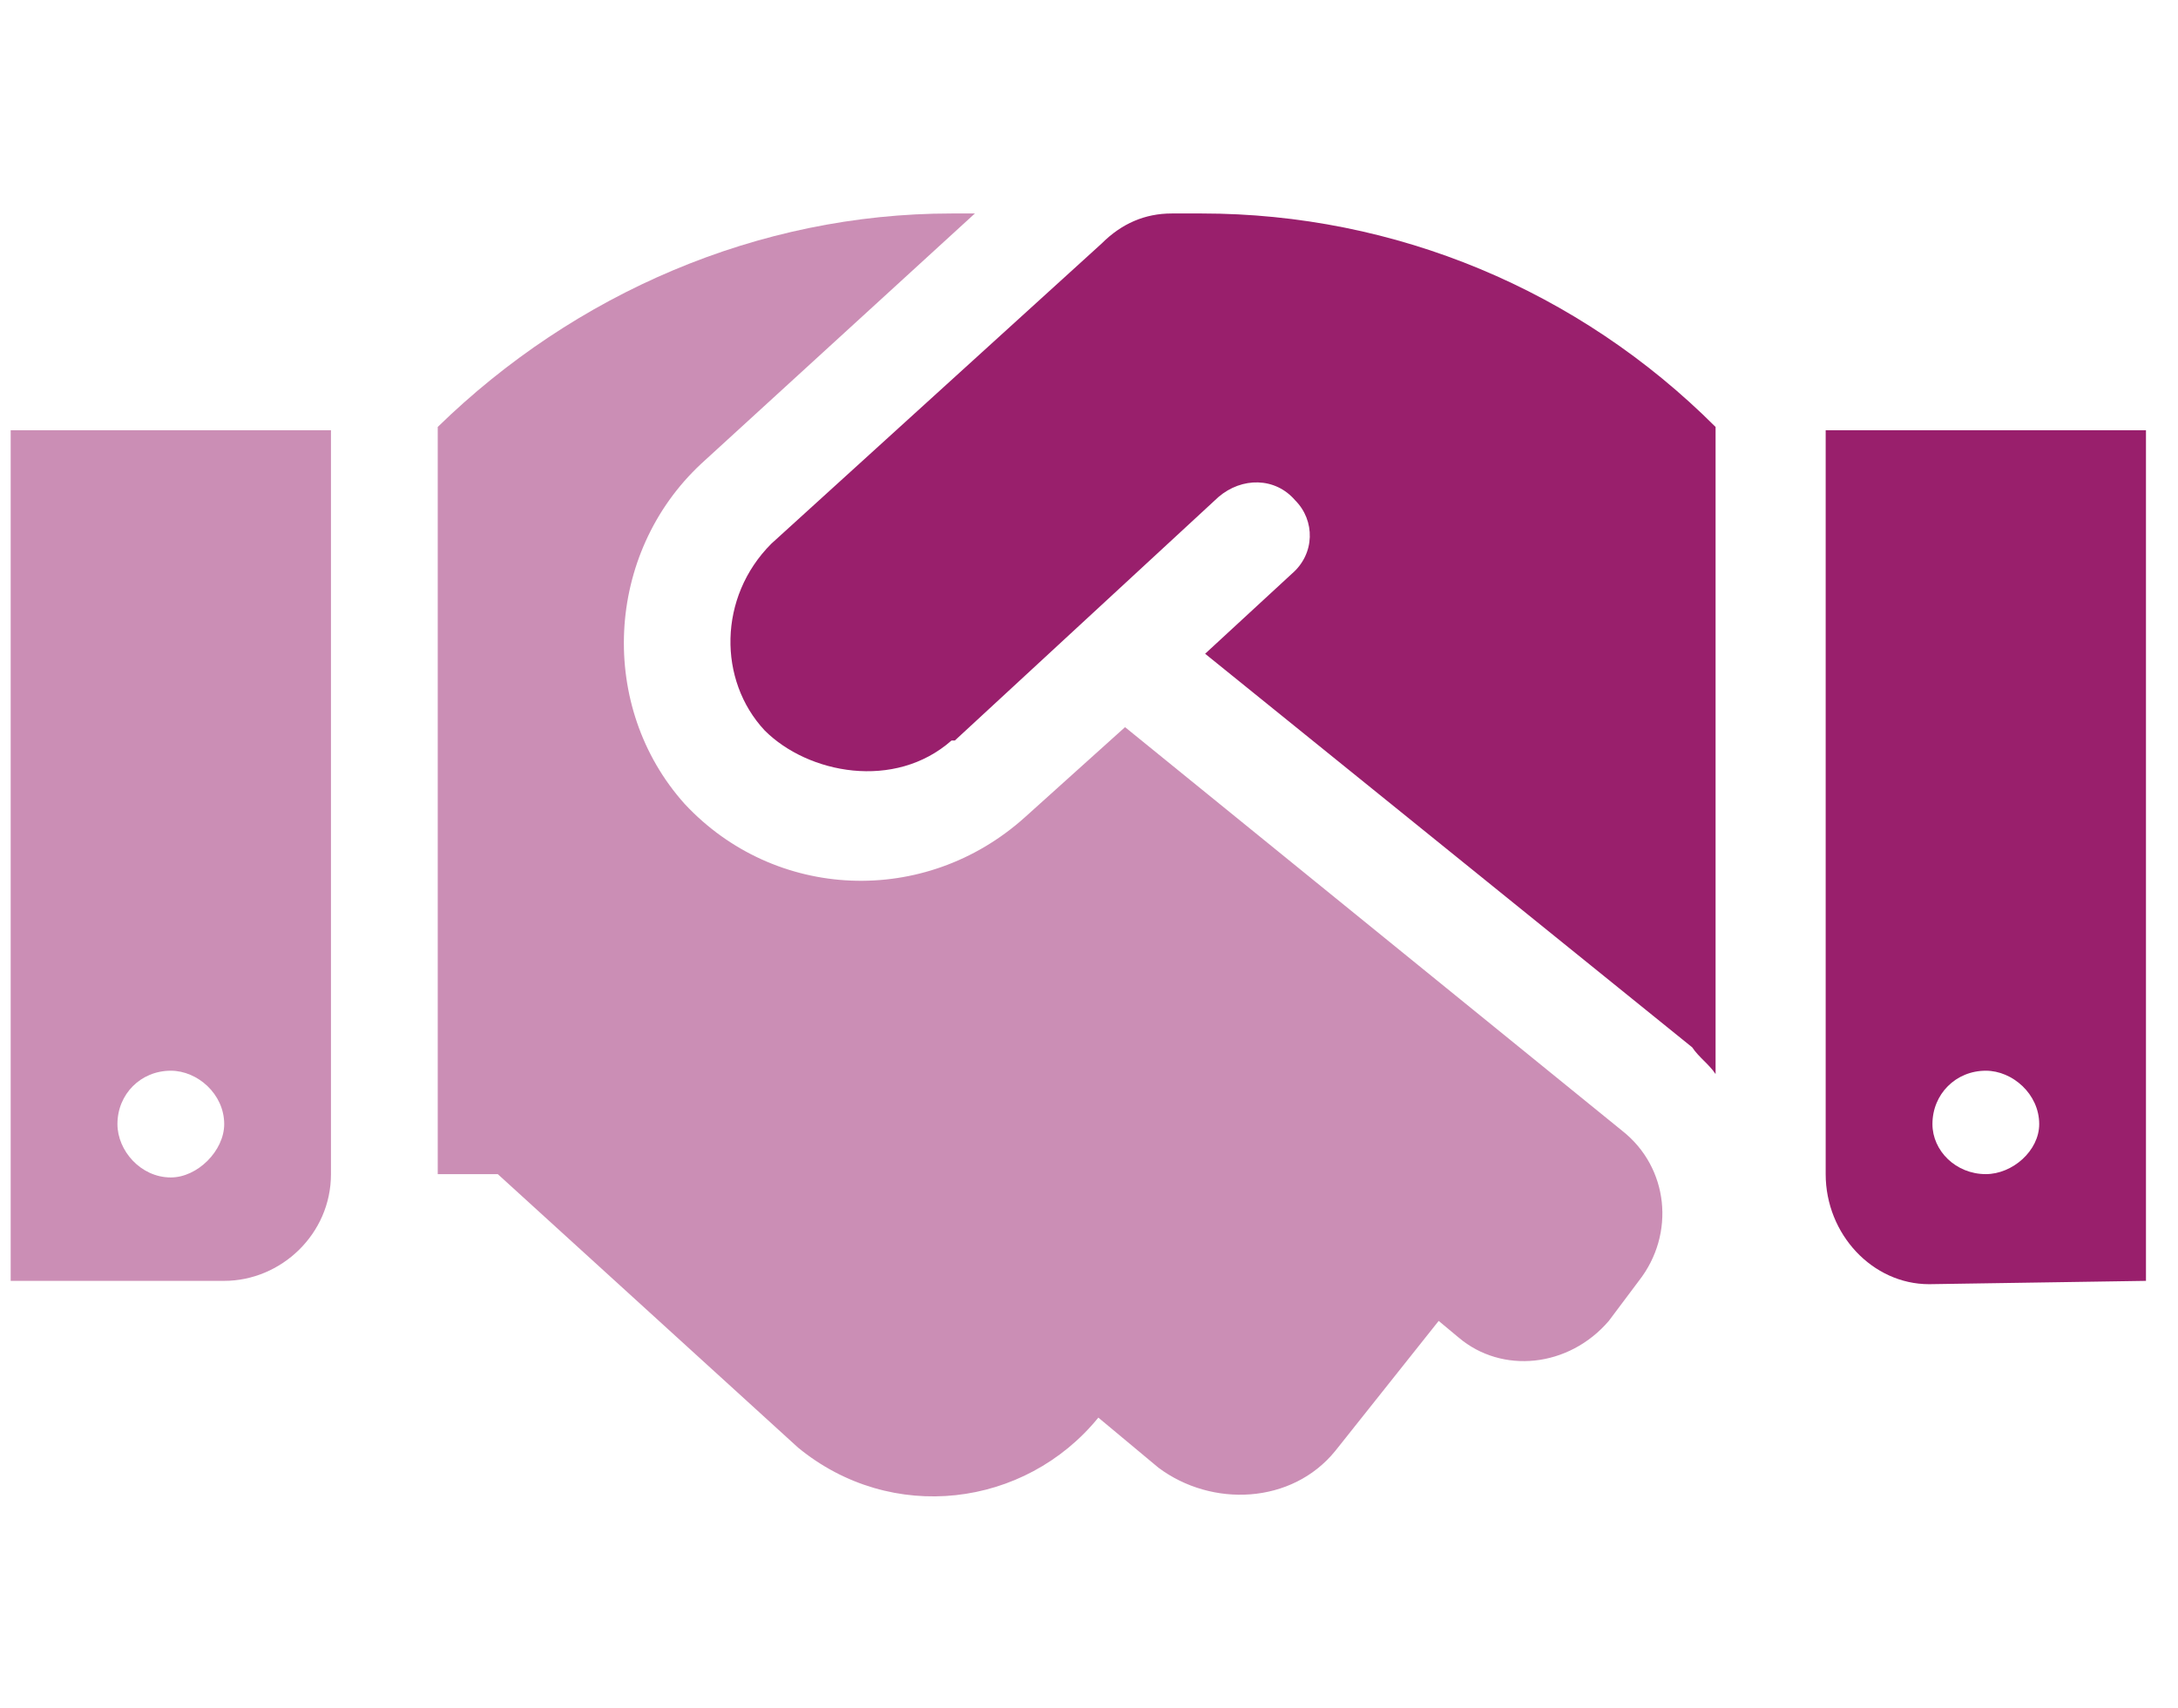
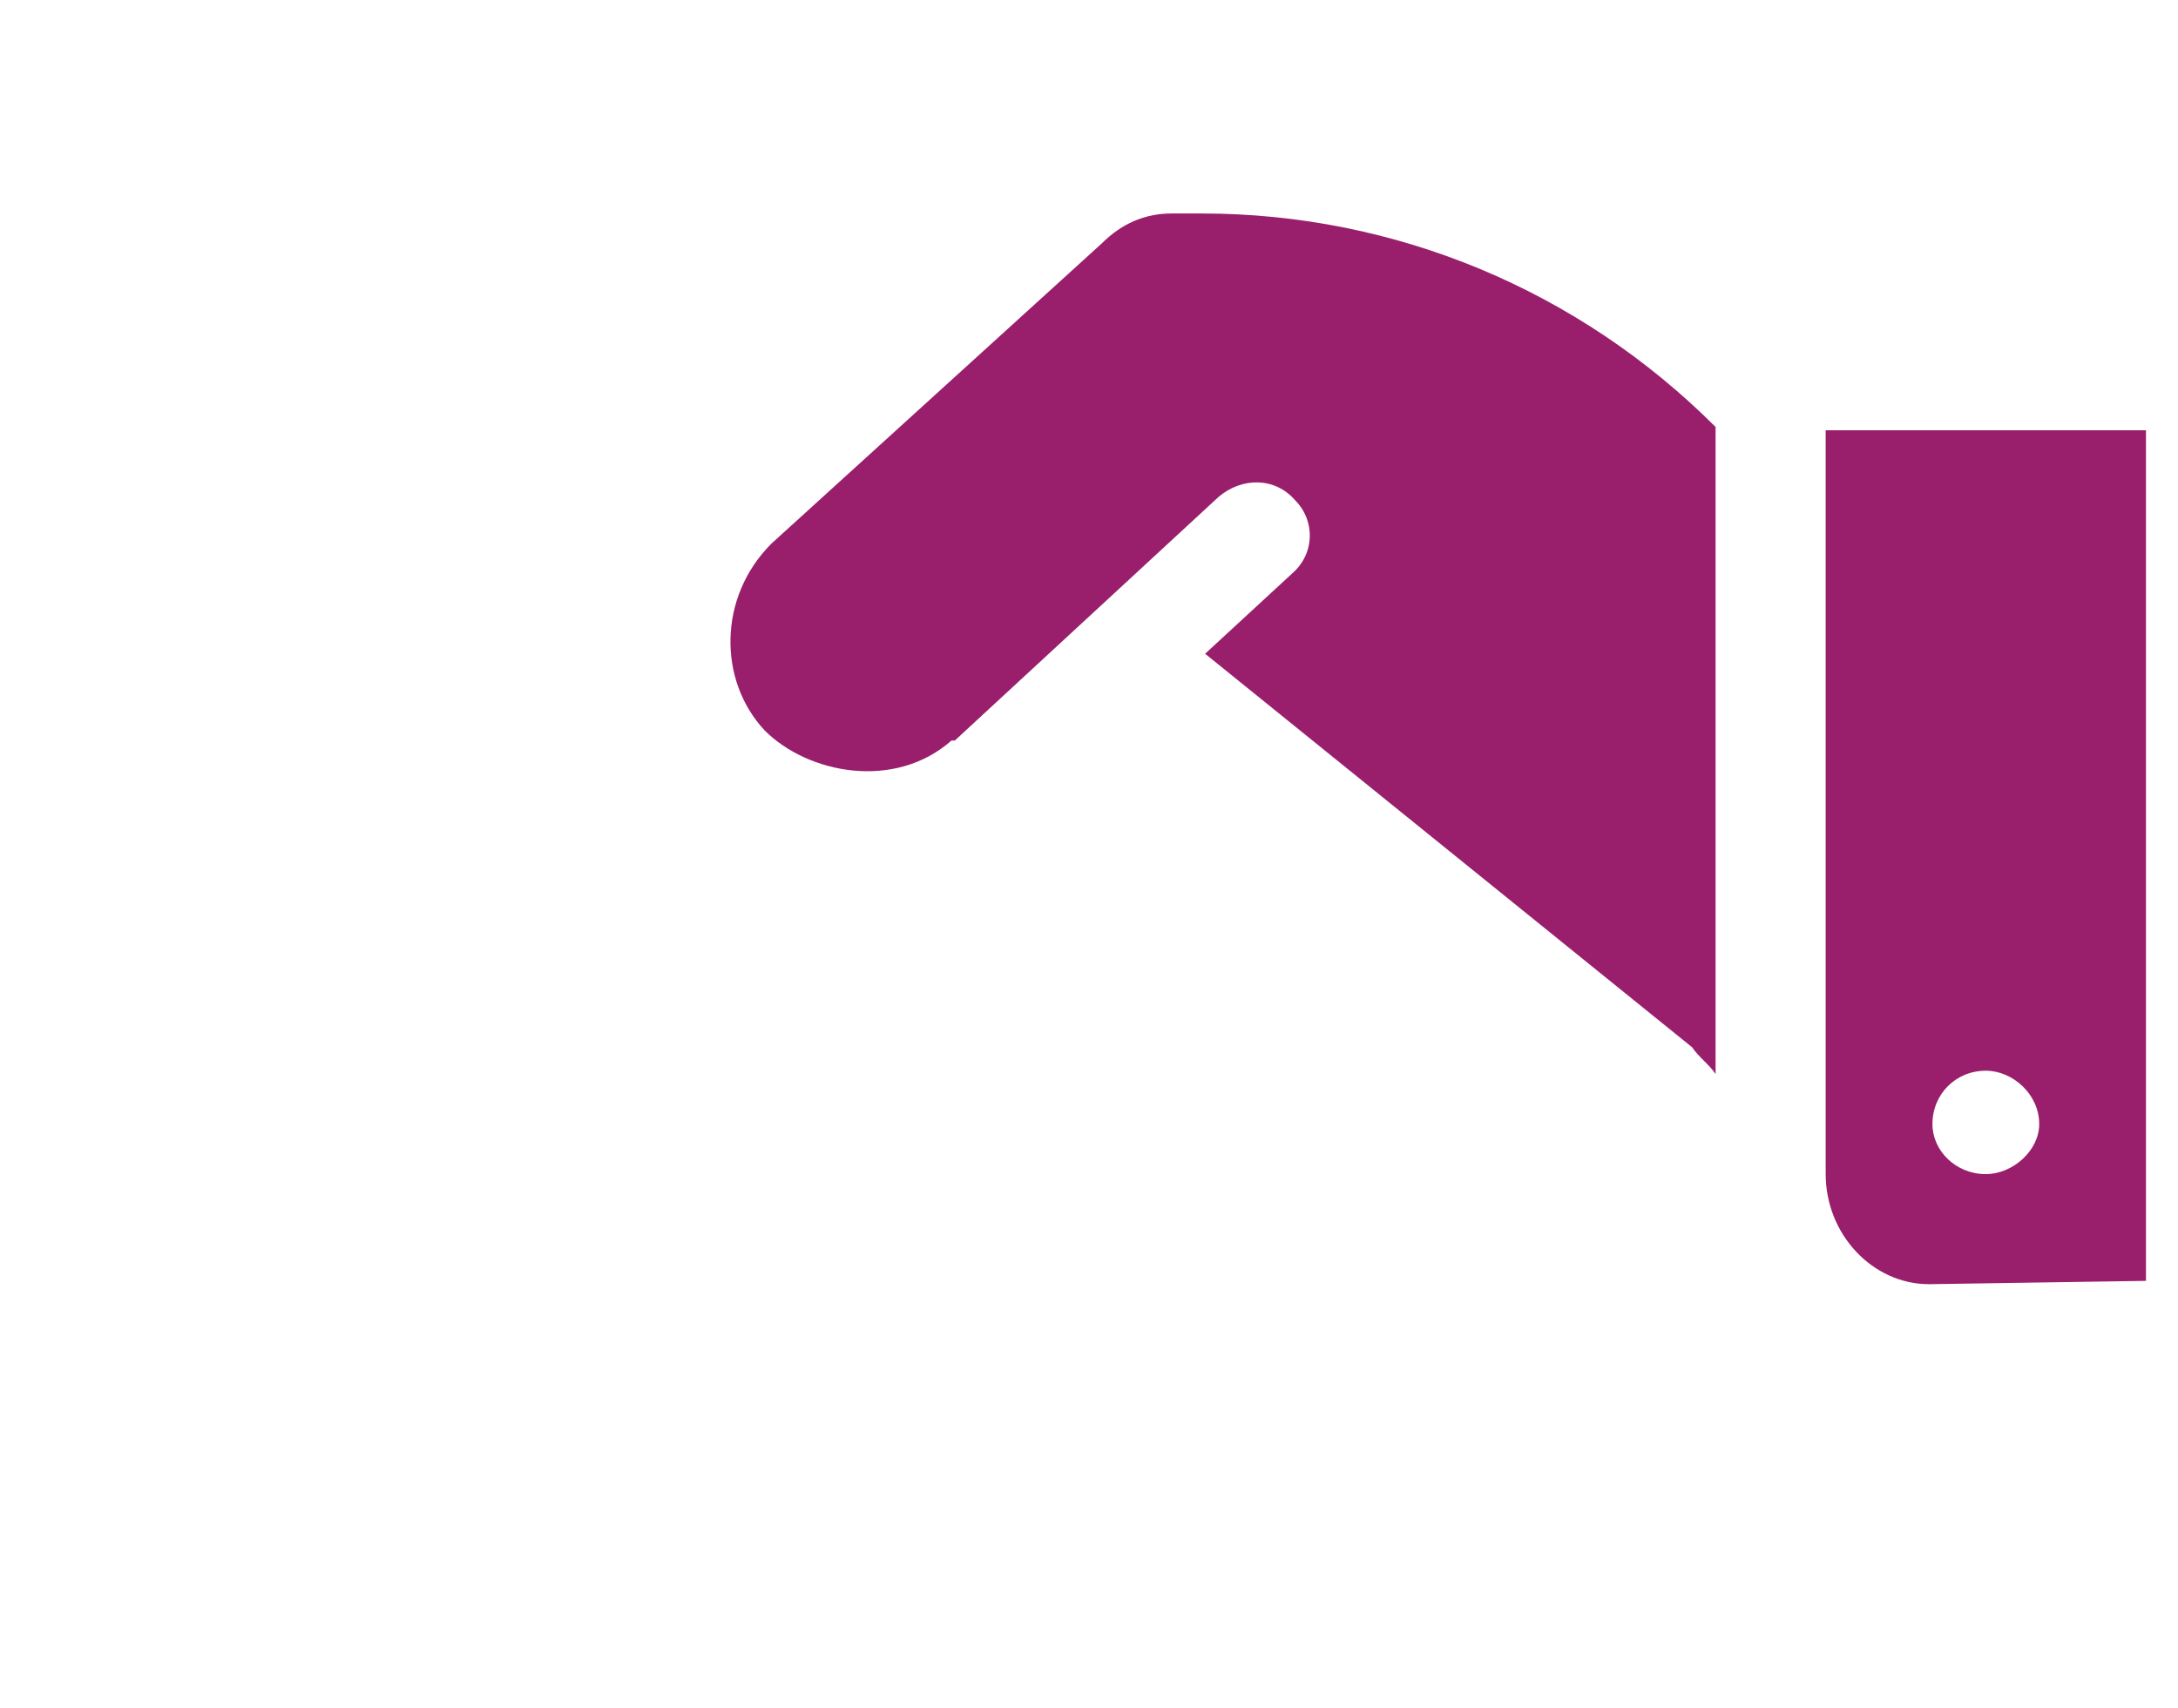
<svg xmlns="http://www.w3.org/2000/svg" width="51" height="40" viewBox="0 0 51 40" fill="none">
  <g id="Icons/Hand 2">
    <path id="ïµ" d="M27.438 5H28.141C32.672 5 36.969 6.797 40.172 10V25.156C40.016 24.922 39.781 24.766 39.625 24.531L28.219 15.312L30.25 13.438C30.797 12.969 30.797 12.188 30.328 11.719C29.859 11.172 29.078 11.172 28.531 11.641L22.359 17.344C22.281 17.344 22.281 17.344 22.281 17.344C20.953 18.516 18.922 18.125 17.906 17.109C16.812 15.938 16.812 13.984 18.062 12.734L25.797 5.703C26.266 5.234 26.812 5 27.438 5ZM42.75 10.078H50.25V30L45.172 30.078C43.844 30.078 42.75 28.906 42.75 27.5V10.078ZM46.5 27.5C47.125 27.5 47.75 26.953 47.75 26.328C47.75 25.625 47.125 25.078 46.5 25.078C45.797 25.078 45.25 25.625 45.25 26.328C45.25 26.953 45.797 27.5 46.5 27.5Z" fill="#991F6C" />
-     <path id="ïµ_2" opacity="0.5" d="M0.25 30V10.078H7.75V27.5C7.75 28.906 6.578 30 5.25 30H0.25ZM4 25.078C3.297 25.078 2.75 25.625 2.75 26.328C2.75 26.953 3.297 27.578 4 27.578C4.625 27.578 5.25 26.953 5.25 26.328C5.25 25.625 4.625 25.078 4 25.078ZM26.344 17.031L37.984 26.484C39.078 27.344 39.234 28.906 38.375 30L37.672 30.938C36.734 32.031 35.172 32.188 34.156 31.328L33.688 30.938L31.266 33.984C30.25 35.234 28.375 35.312 27.125 34.375L25.719 33.203C24 35.312 20.875 35.703 18.688 33.906L11.656 27.5H10.25V10C13.453 6.875 17.75 5 22.281 5H22.828L16.422 10.859C14.156 12.969 14 16.562 16.031 18.828C18.141 21.094 21.656 21.25 24 19.141L26.344 17.031Z" fill="#991F6C" />
  </g>
</svg>